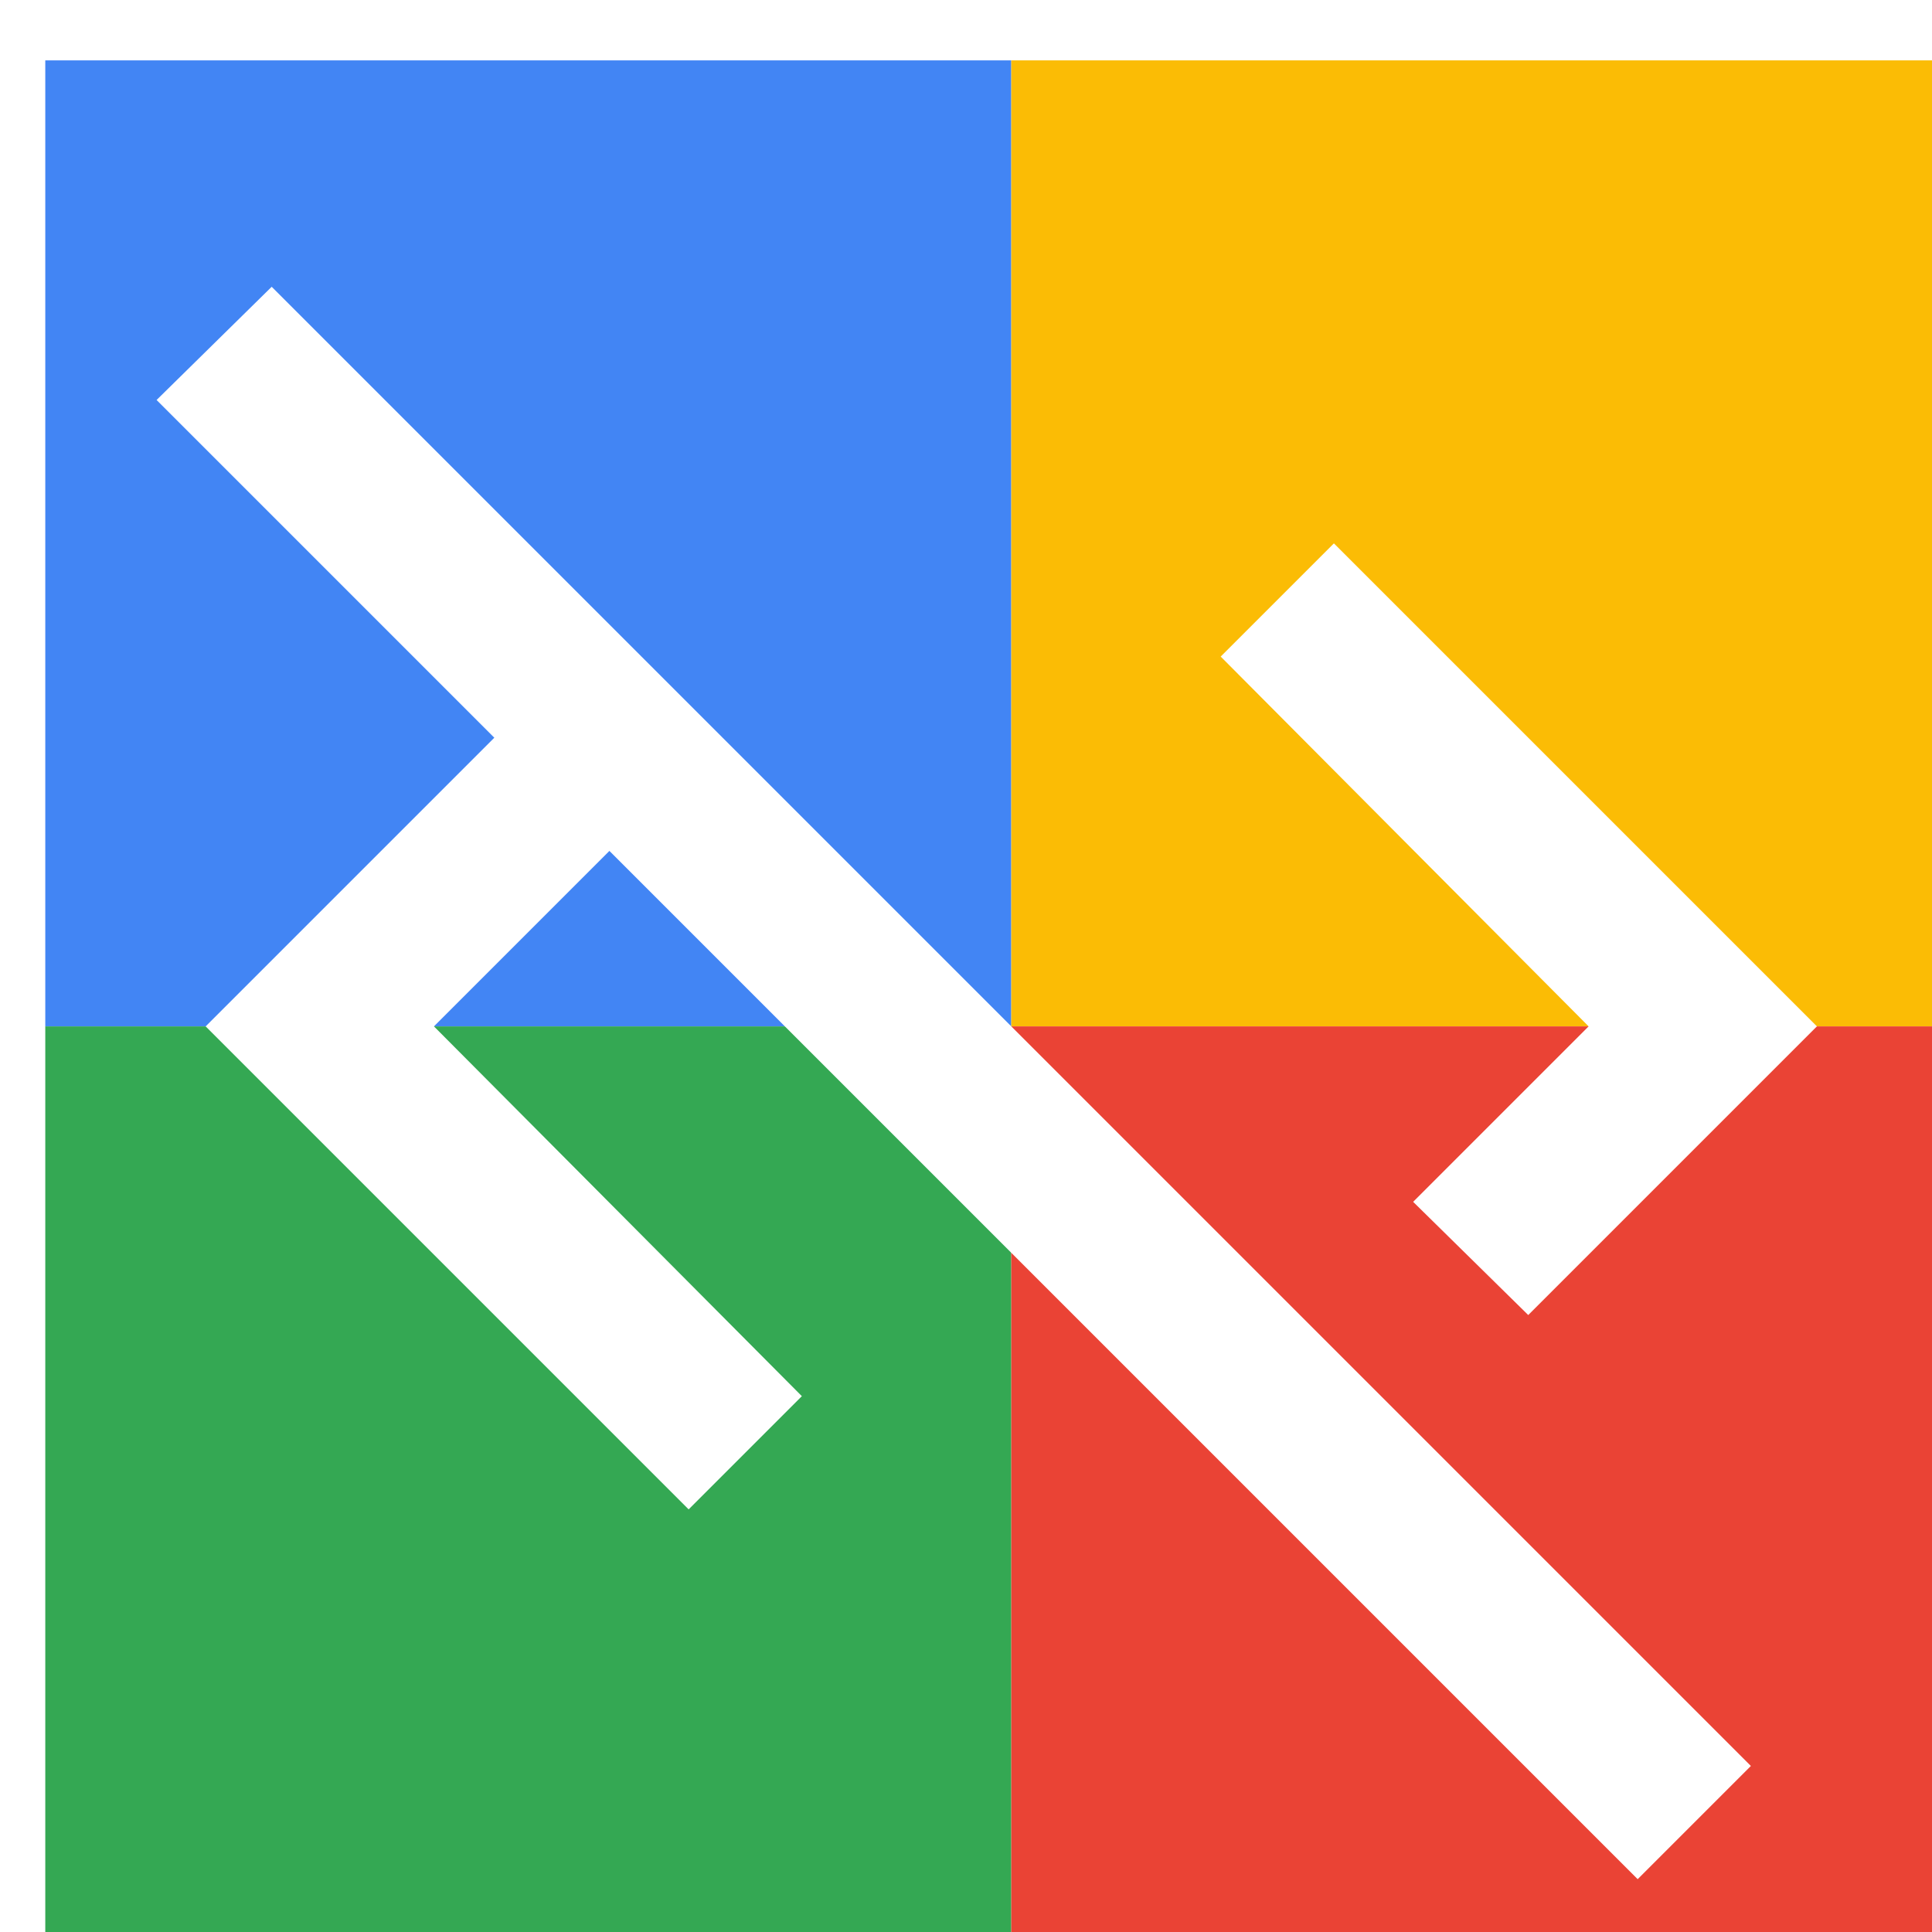
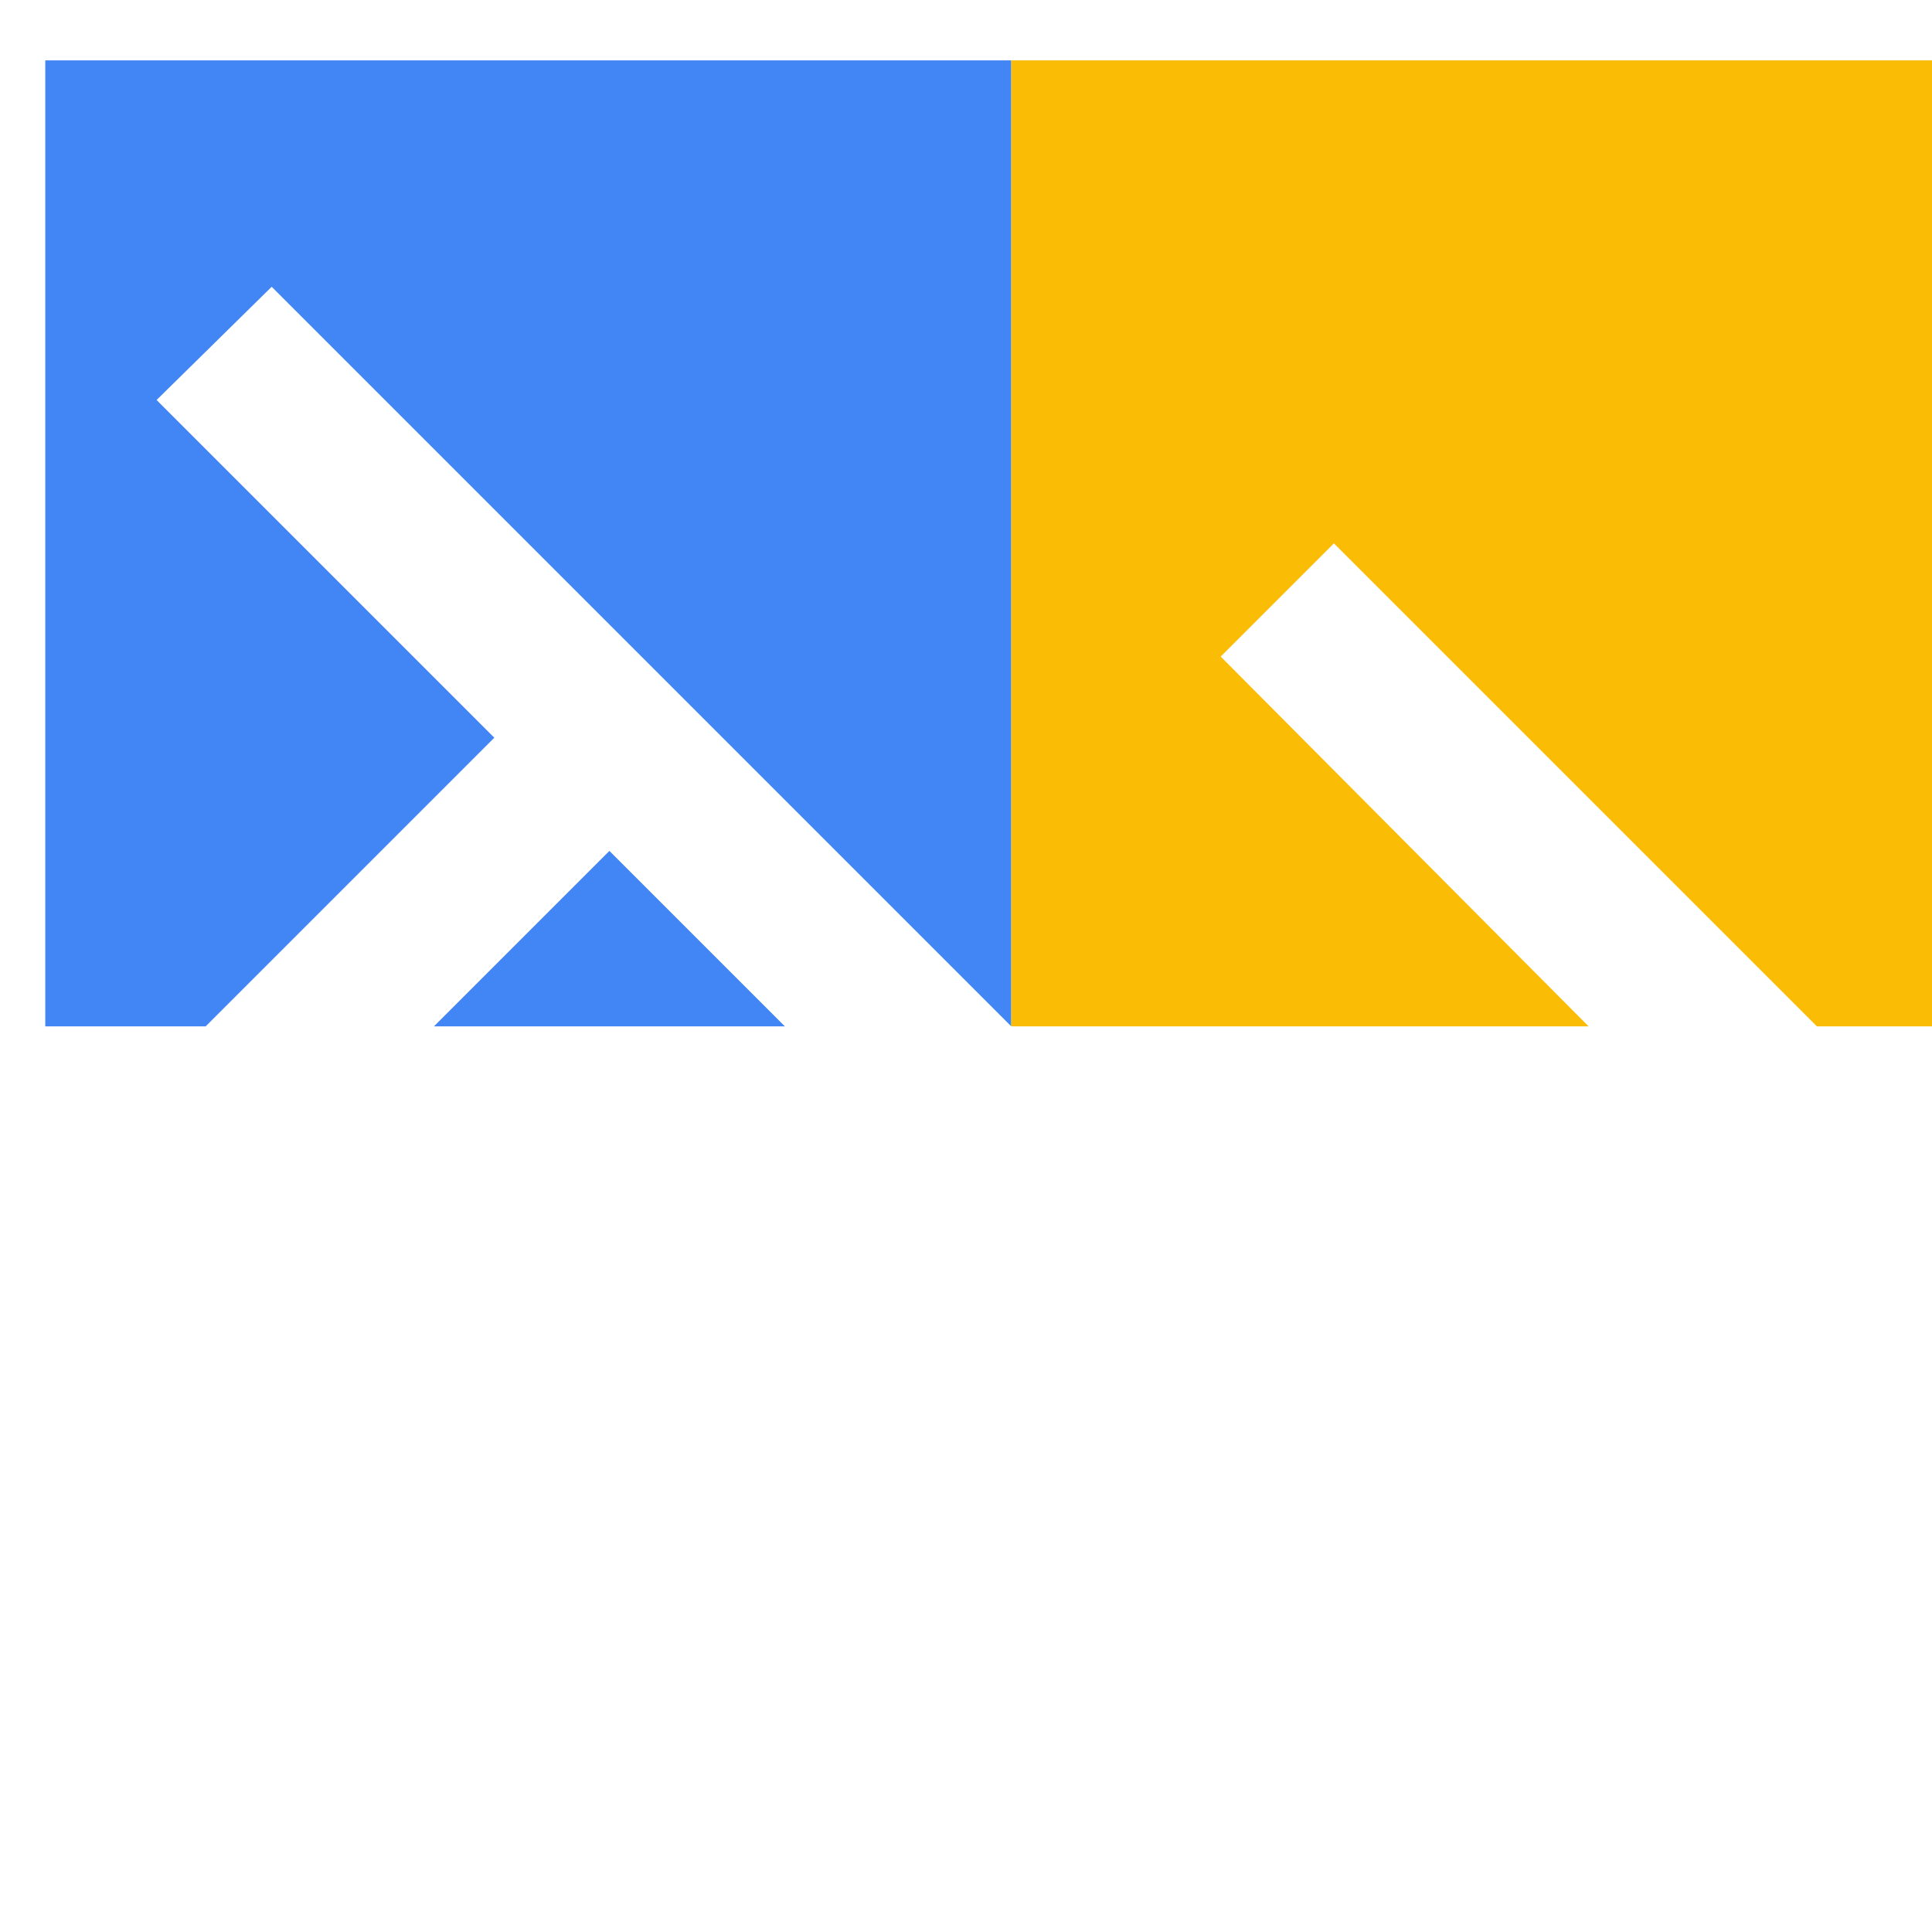
<svg xmlns="http://www.w3.org/2000/svg" viewBox="0 0 1024 1024">
  <defs>
    <filter id="f1" x="0" y="0" width="200%" height="200%">
      <feOffset result="offOut" in="SourceAlpha" dx="24" dy="32" />
      <feGaussianBlur result="blurOut" in="offOut" stdDeviation="16" />
      <feBlend in="SourceGraphic" in2="blurOut" mode="normal" />
    </filter>
    <g id="base">
      <rect x="0" y="0" width="512" height="512" fill="#4285F4" />
-       <rect x="0" y="512" width="512" height="512" fill="#34A853" />
      <rect x="512" y="0" width="512" height="512" fill="#FBBC05" />
-       <rect x="512" y="512" width="512" height="512" fill="#EA4335" />
    </g>
    <g id="asset96" desc="Material Icons (Apache 2.0)/UI Actions/code off">
      <path d="M818 512 l-195 -196 L683 256 l256 256 l-153 153 L725 605 L818 512 zM59 180 l179 179 L85 512 l256 256 l60 -60 L206 512 L299 419 l545 545 l60 -60 L120 120 L59 180 z" />
    </g>
  </defs>
  <g filter="url(#f1)">
    <use href="#base" />
    <use href="#asset96" fill="white" />
  </g>
</svg>